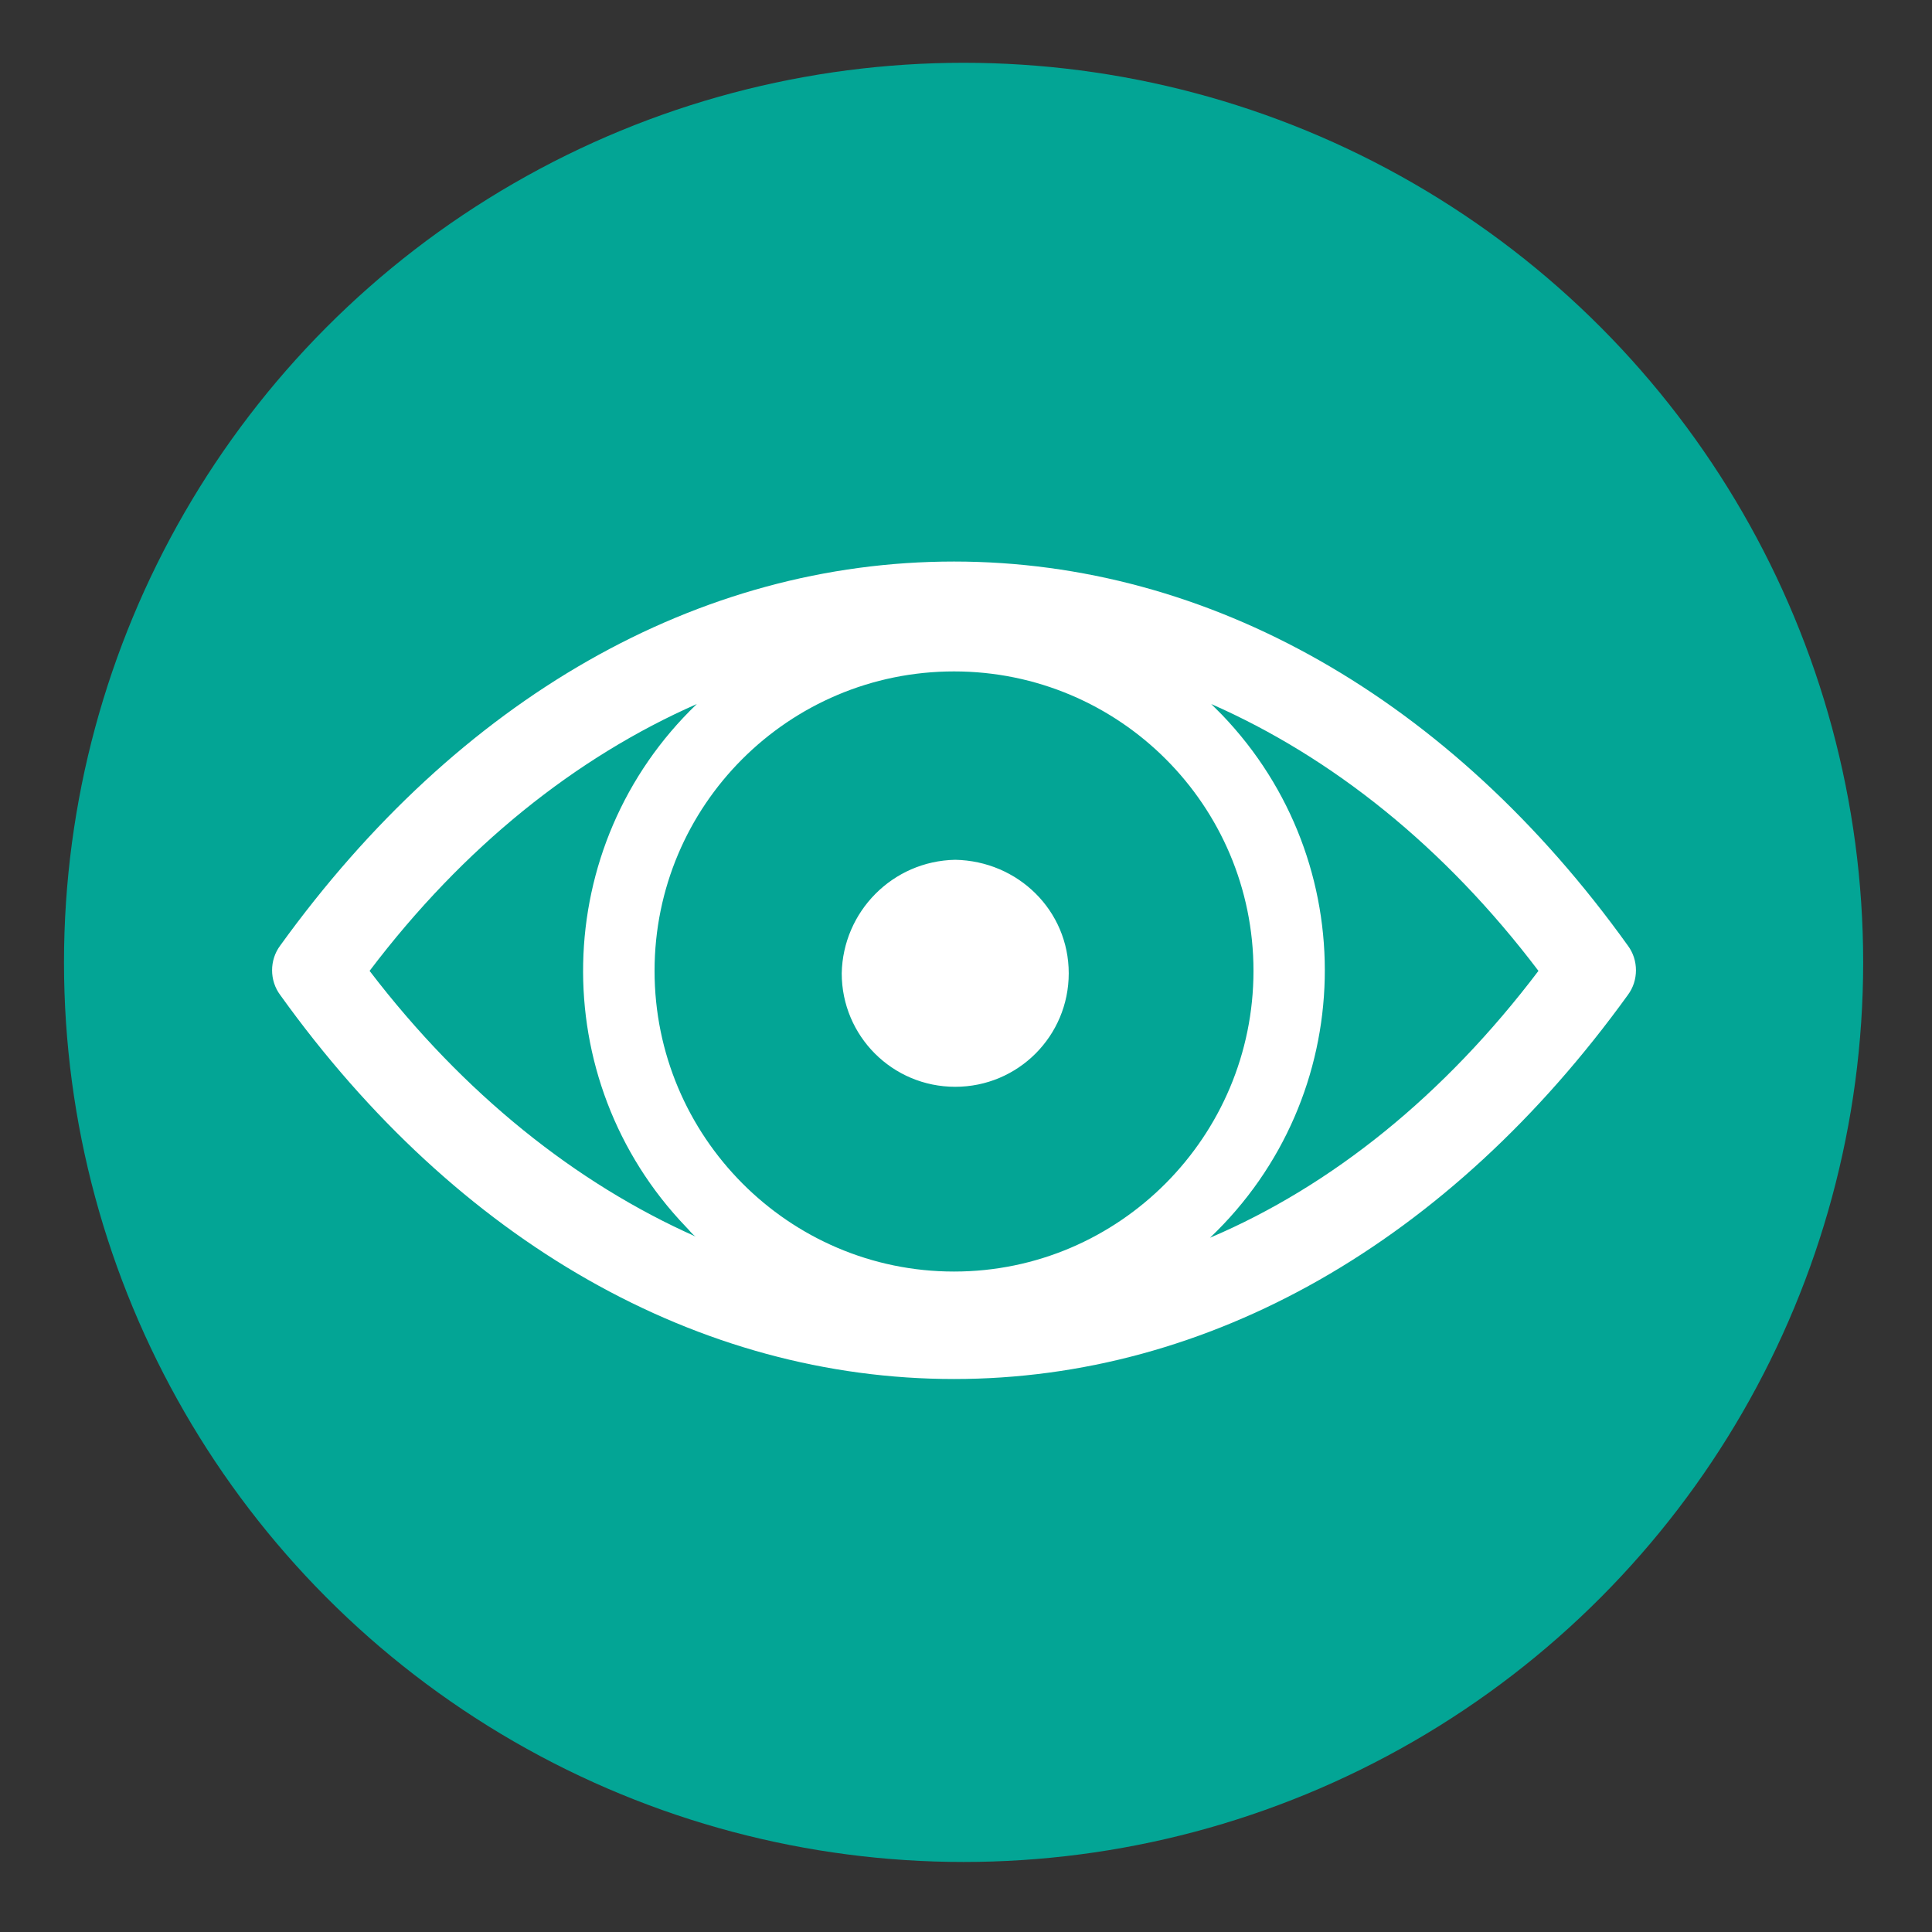
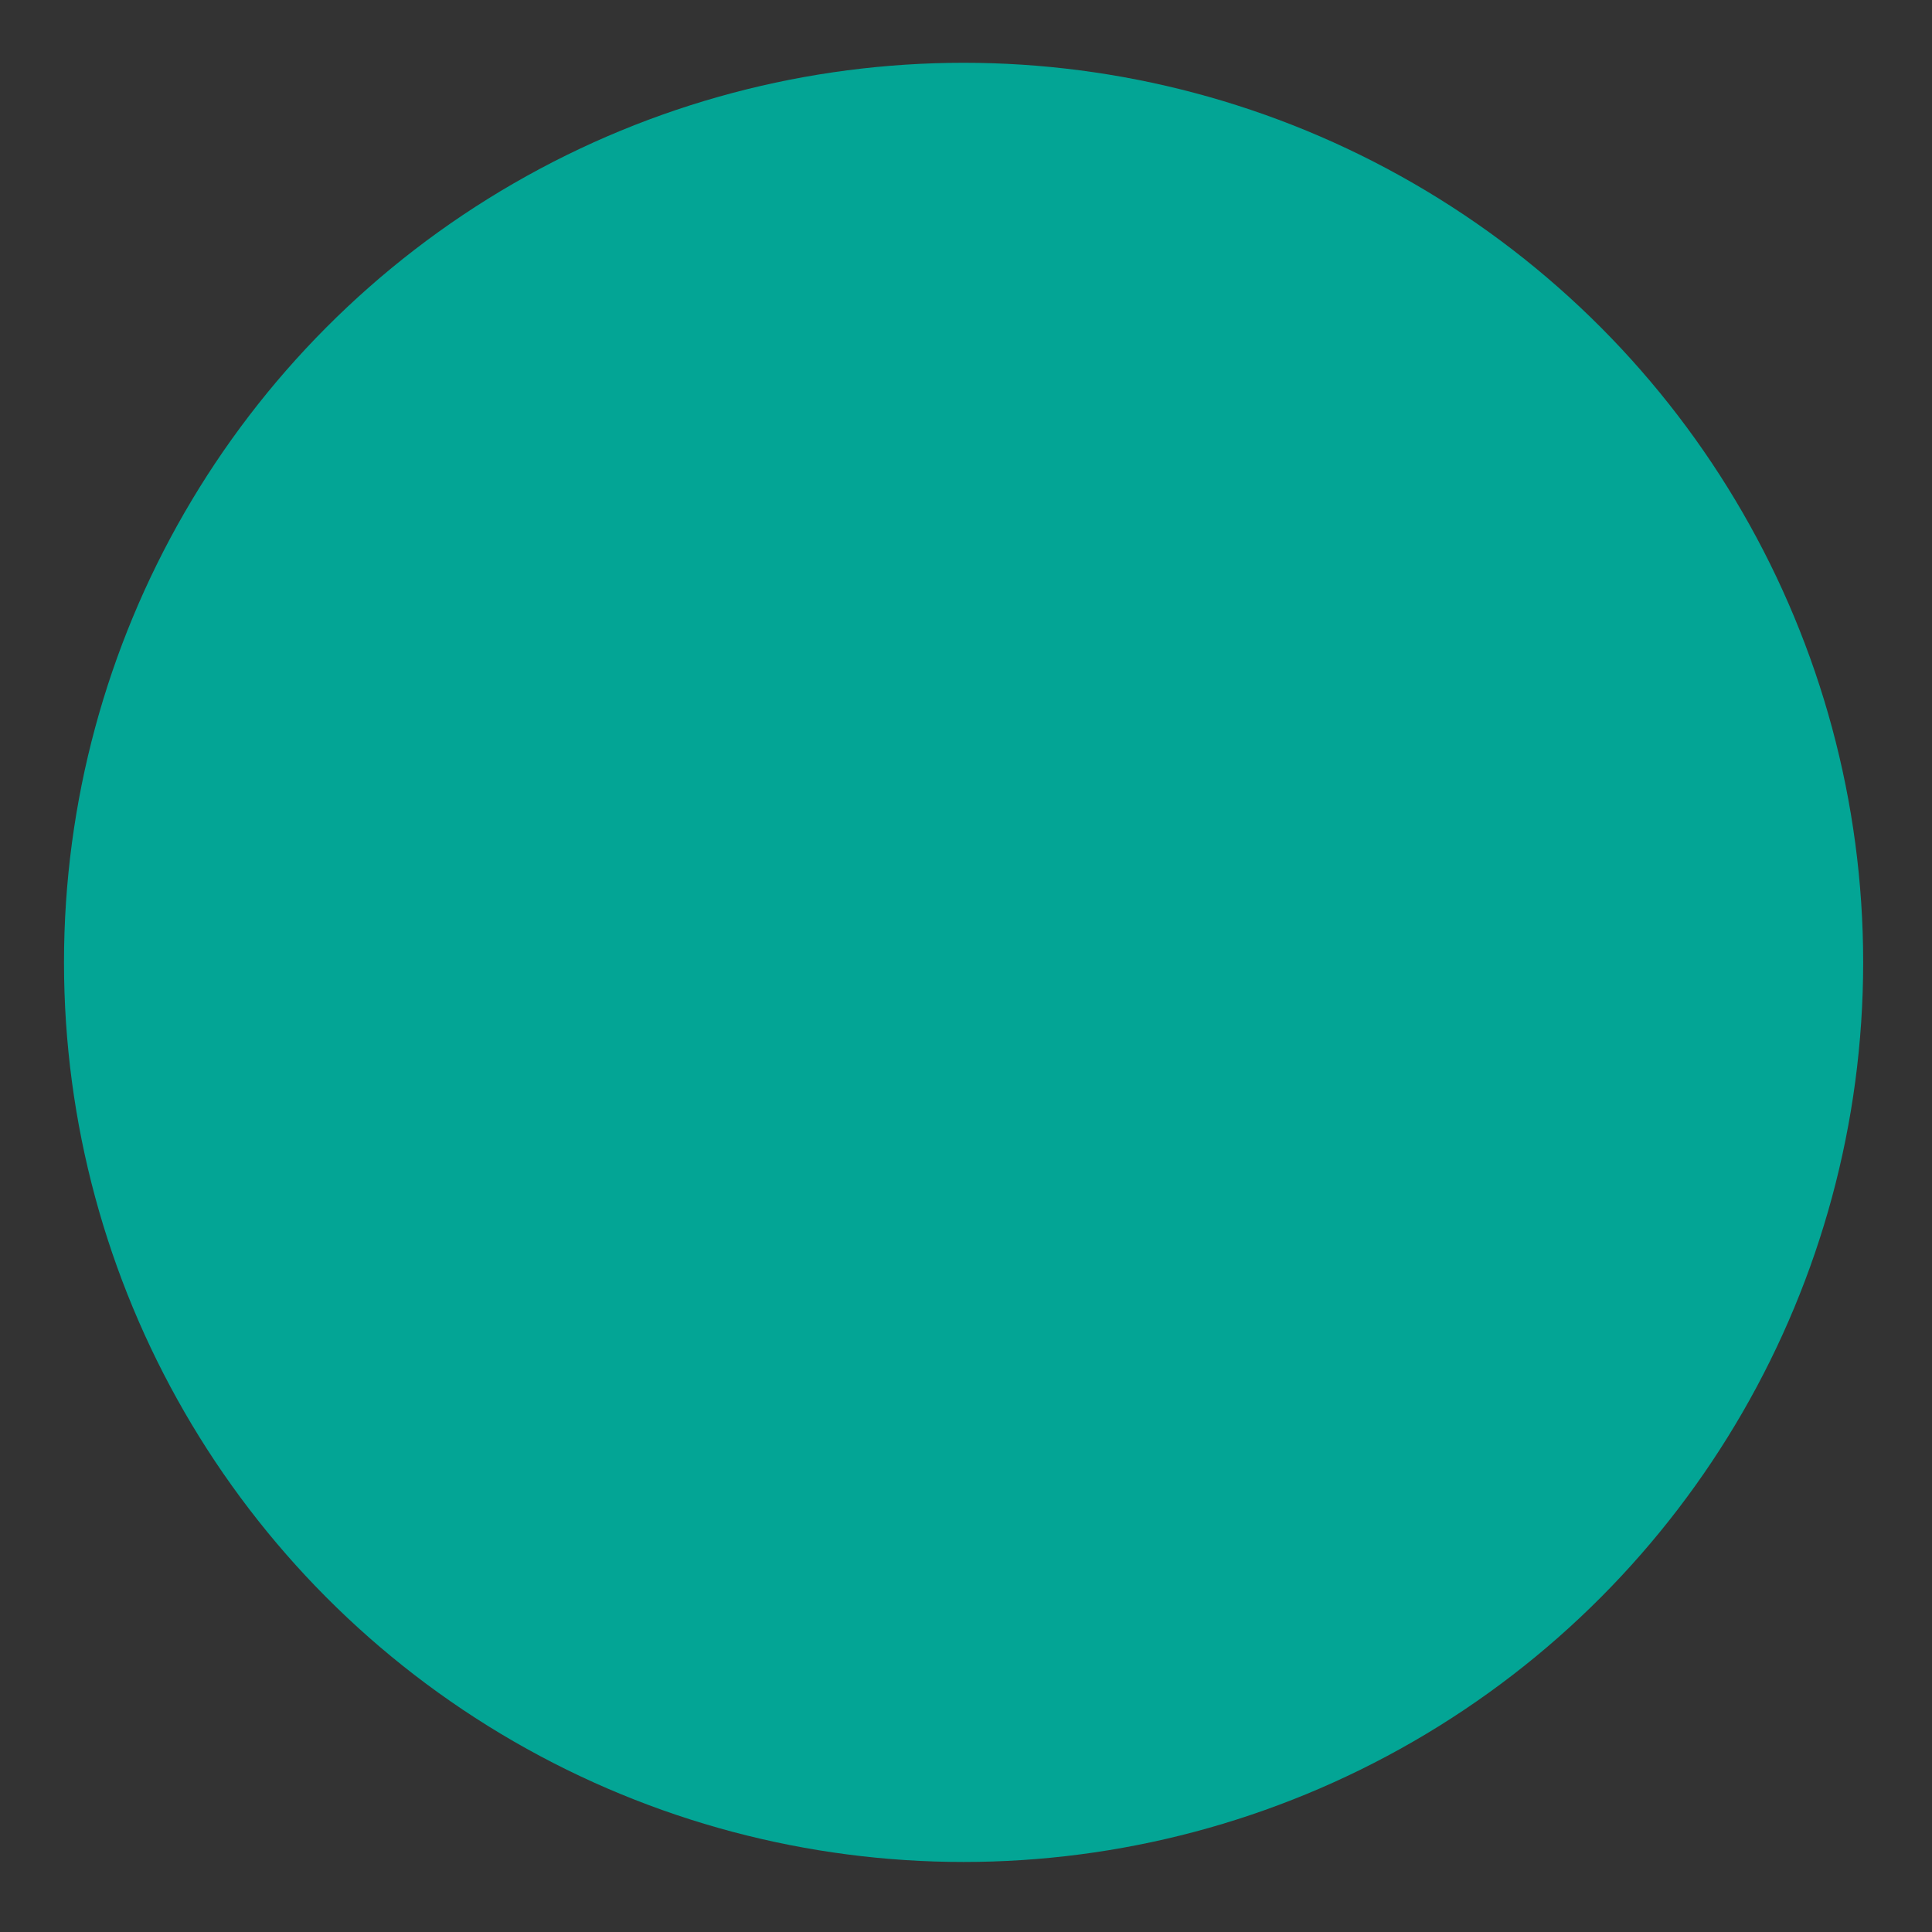
<svg xmlns="http://www.w3.org/2000/svg" version="1.1" id="Layer_1" x="0px" y="0px" viewBox="0 0 160 160" style="enable-background:new 0 0 160 160;" xml:space="preserve">
  <rect x="0" y="0" width="160" height="160" fill="#333333" stroke="none" />
  <style type="text/css">
	.st0{fill:#03A595;}
	.st1{fill:#FFFFFF;}
</style>
  <circle class="st0" cx="79.8" cy="79.7" r="74.5" />
  <g id="Group_452_1_" transform="translate(-17.294 2.171)">
    <g id="Group_473">
      <g id="Group_470" transform="translate(30.502 10.533)">
-         <path id="Path_226" class="st1" d="M121.6,65.6c-14.7-20.5-34.7-31.8-55.8-31.8c-21.2,0-41,11.3-55.8,31.8     c-0.9,1.2-0.9,2.9,0,4.1c14.7,20.5,34.7,31.8,55.8,31.8s41-11.3,55.8-31.8C122.5,68.5,122.5,66.8,121.6,65.6z M65.8,92.6     C52.1,92.6,41,81.4,41,67.7C41,54,52.1,42.9,65.8,42.9S90.6,54,90.6,67.7C90.6,81.4,79.5,92.6,65.8,92.6L65.8,92.6z M17.4,67.7     C25.2,57.4,34.5,50,44.5,45.6c-12.2,11.7-12.6,31.1-0.9,43.3c0.3,0.3,0.5,0.6,0.8,0.8C34.5,85.3,25.2,77.9,17.4,67.7L17.4,67.7z      M87,89.8C99.3,78.1,99.7,58.7,88,46.5c-0.3-0.3-0.6-0.6-0.9-0.9c10,4.4,19.3,11.8,27.1,22.1C106.4,78,97.1,85.5,87,89.8z      M75.3,67.9c0,5.2-4.2,9.4-9.4,9.4c-5.2,0-9.4-4.2-9.4-9.4c0.1-5.1,4.2-9.3,9.4-9.4C71.1,58.6,75.3,62.7,75.3,67.9z" />
-       </g>
+         </g>
    </g>
  </g>
</svg>